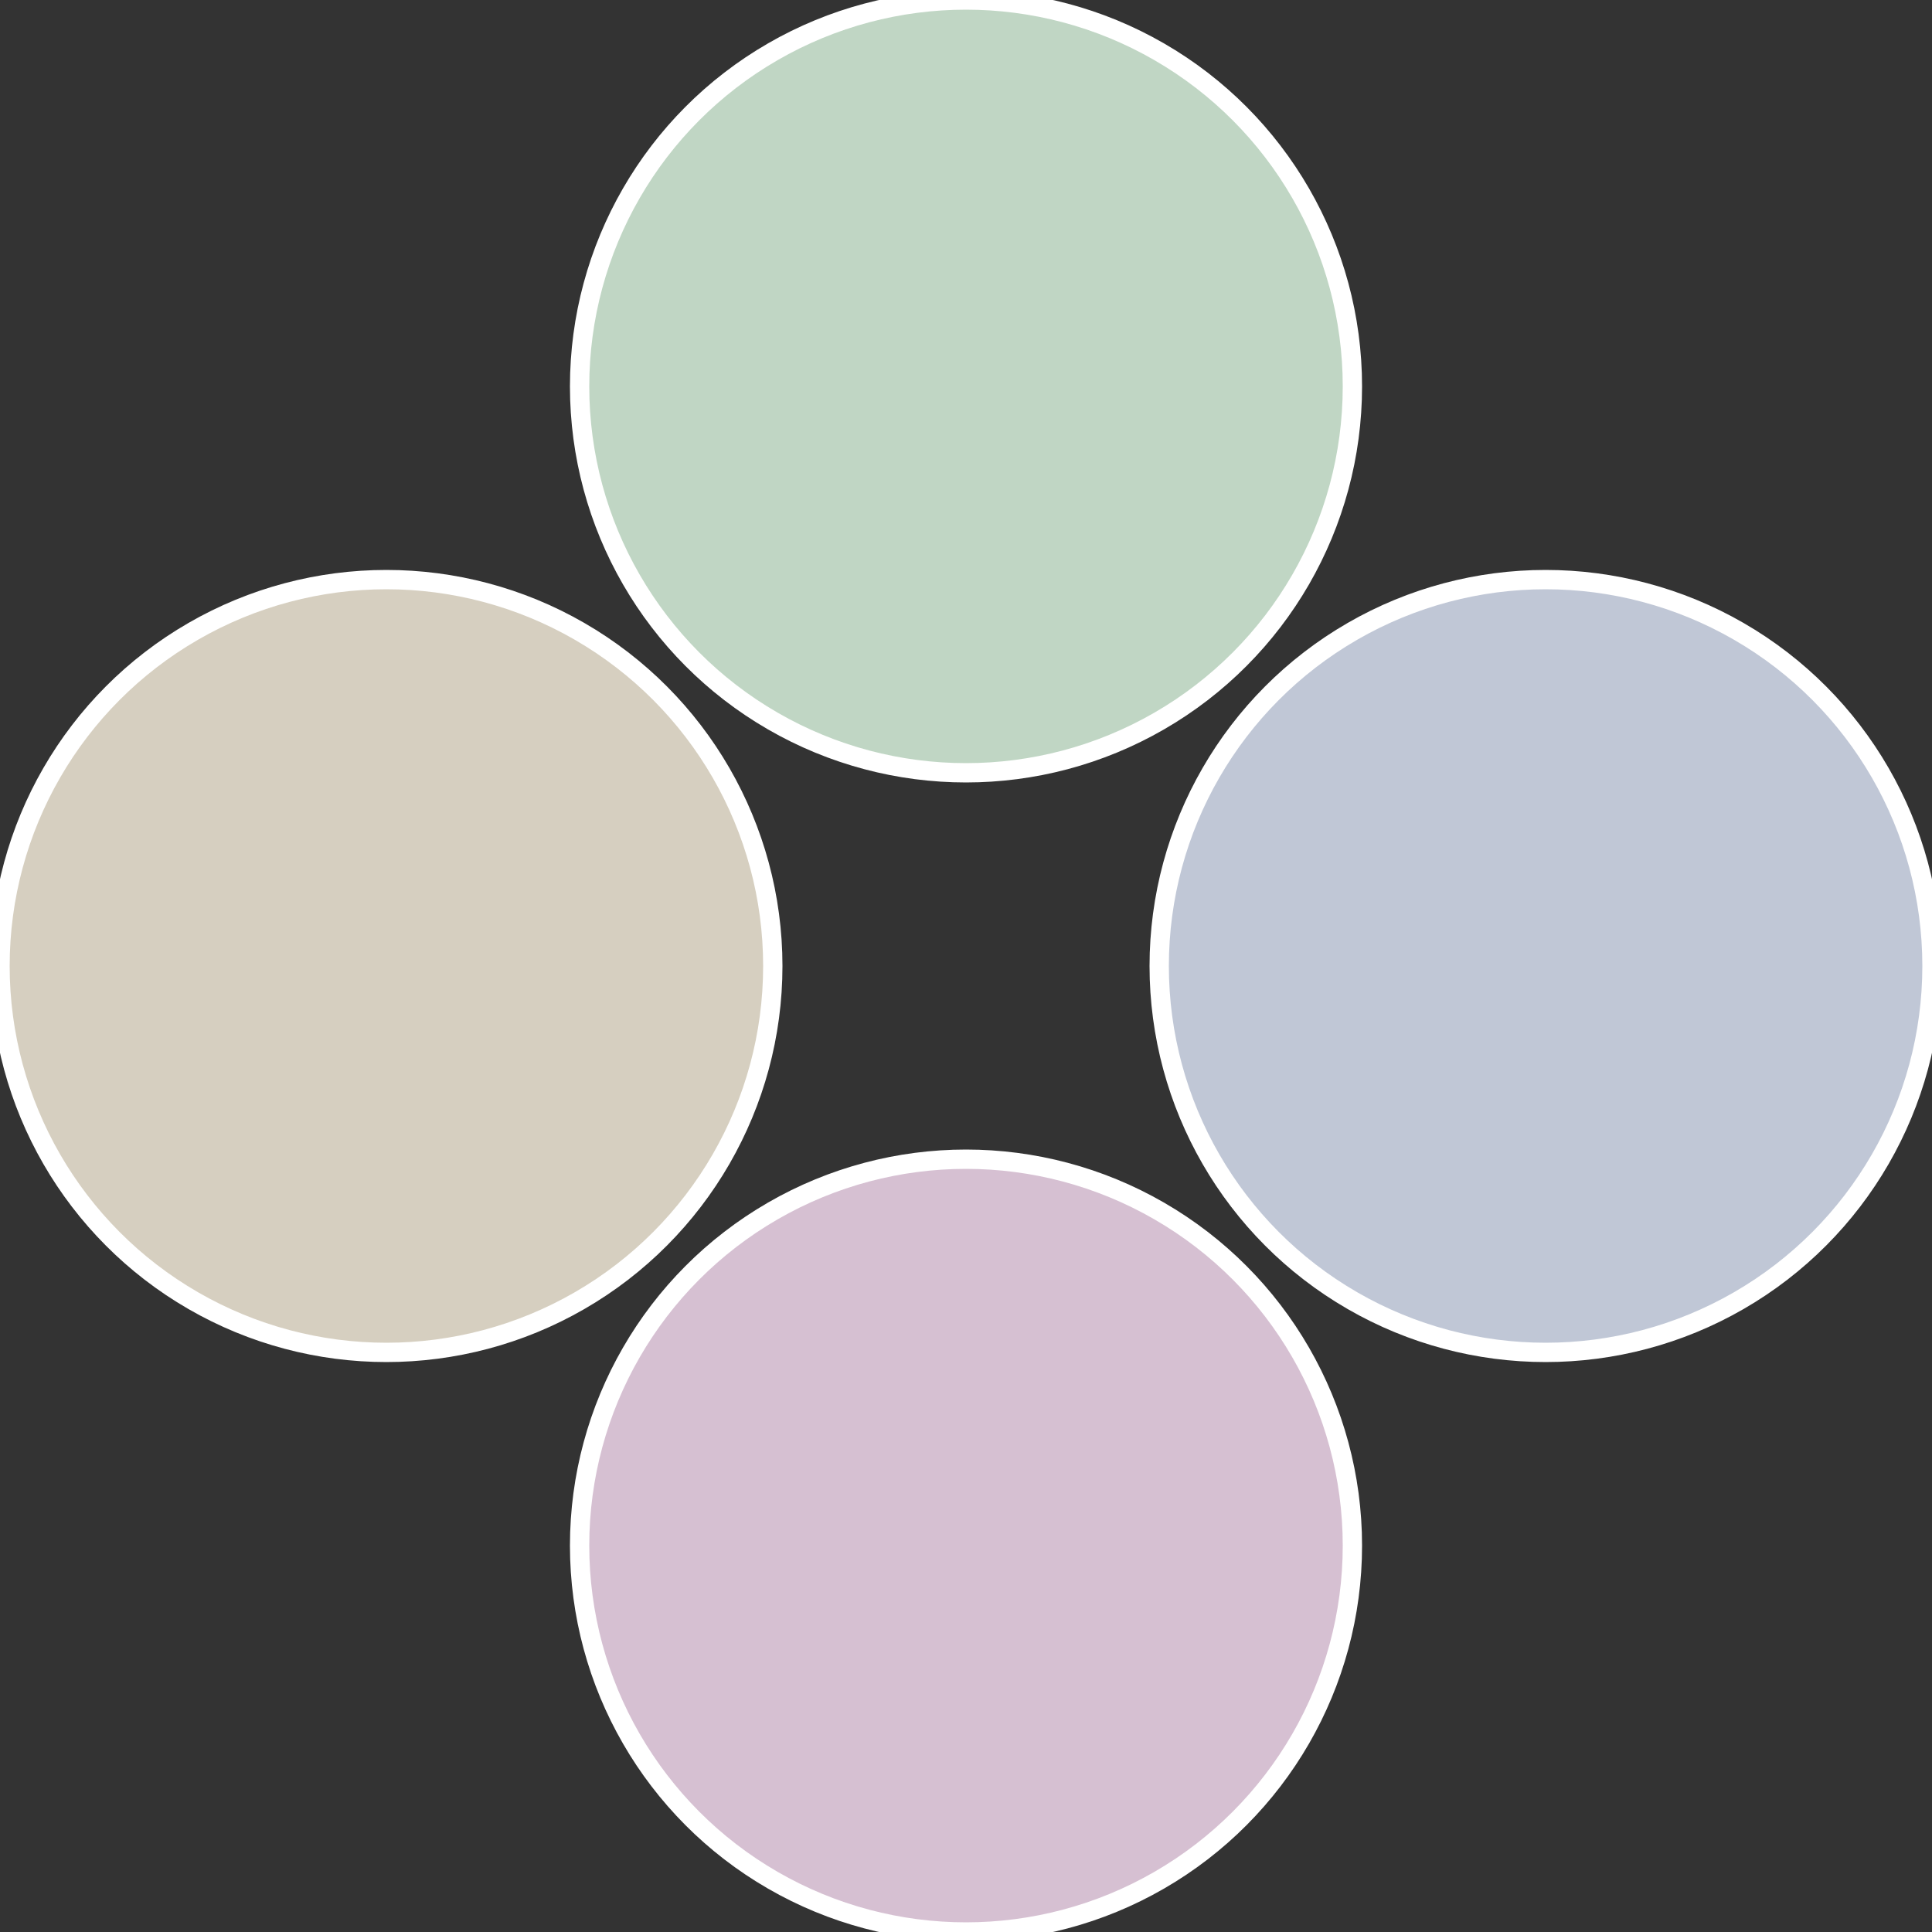
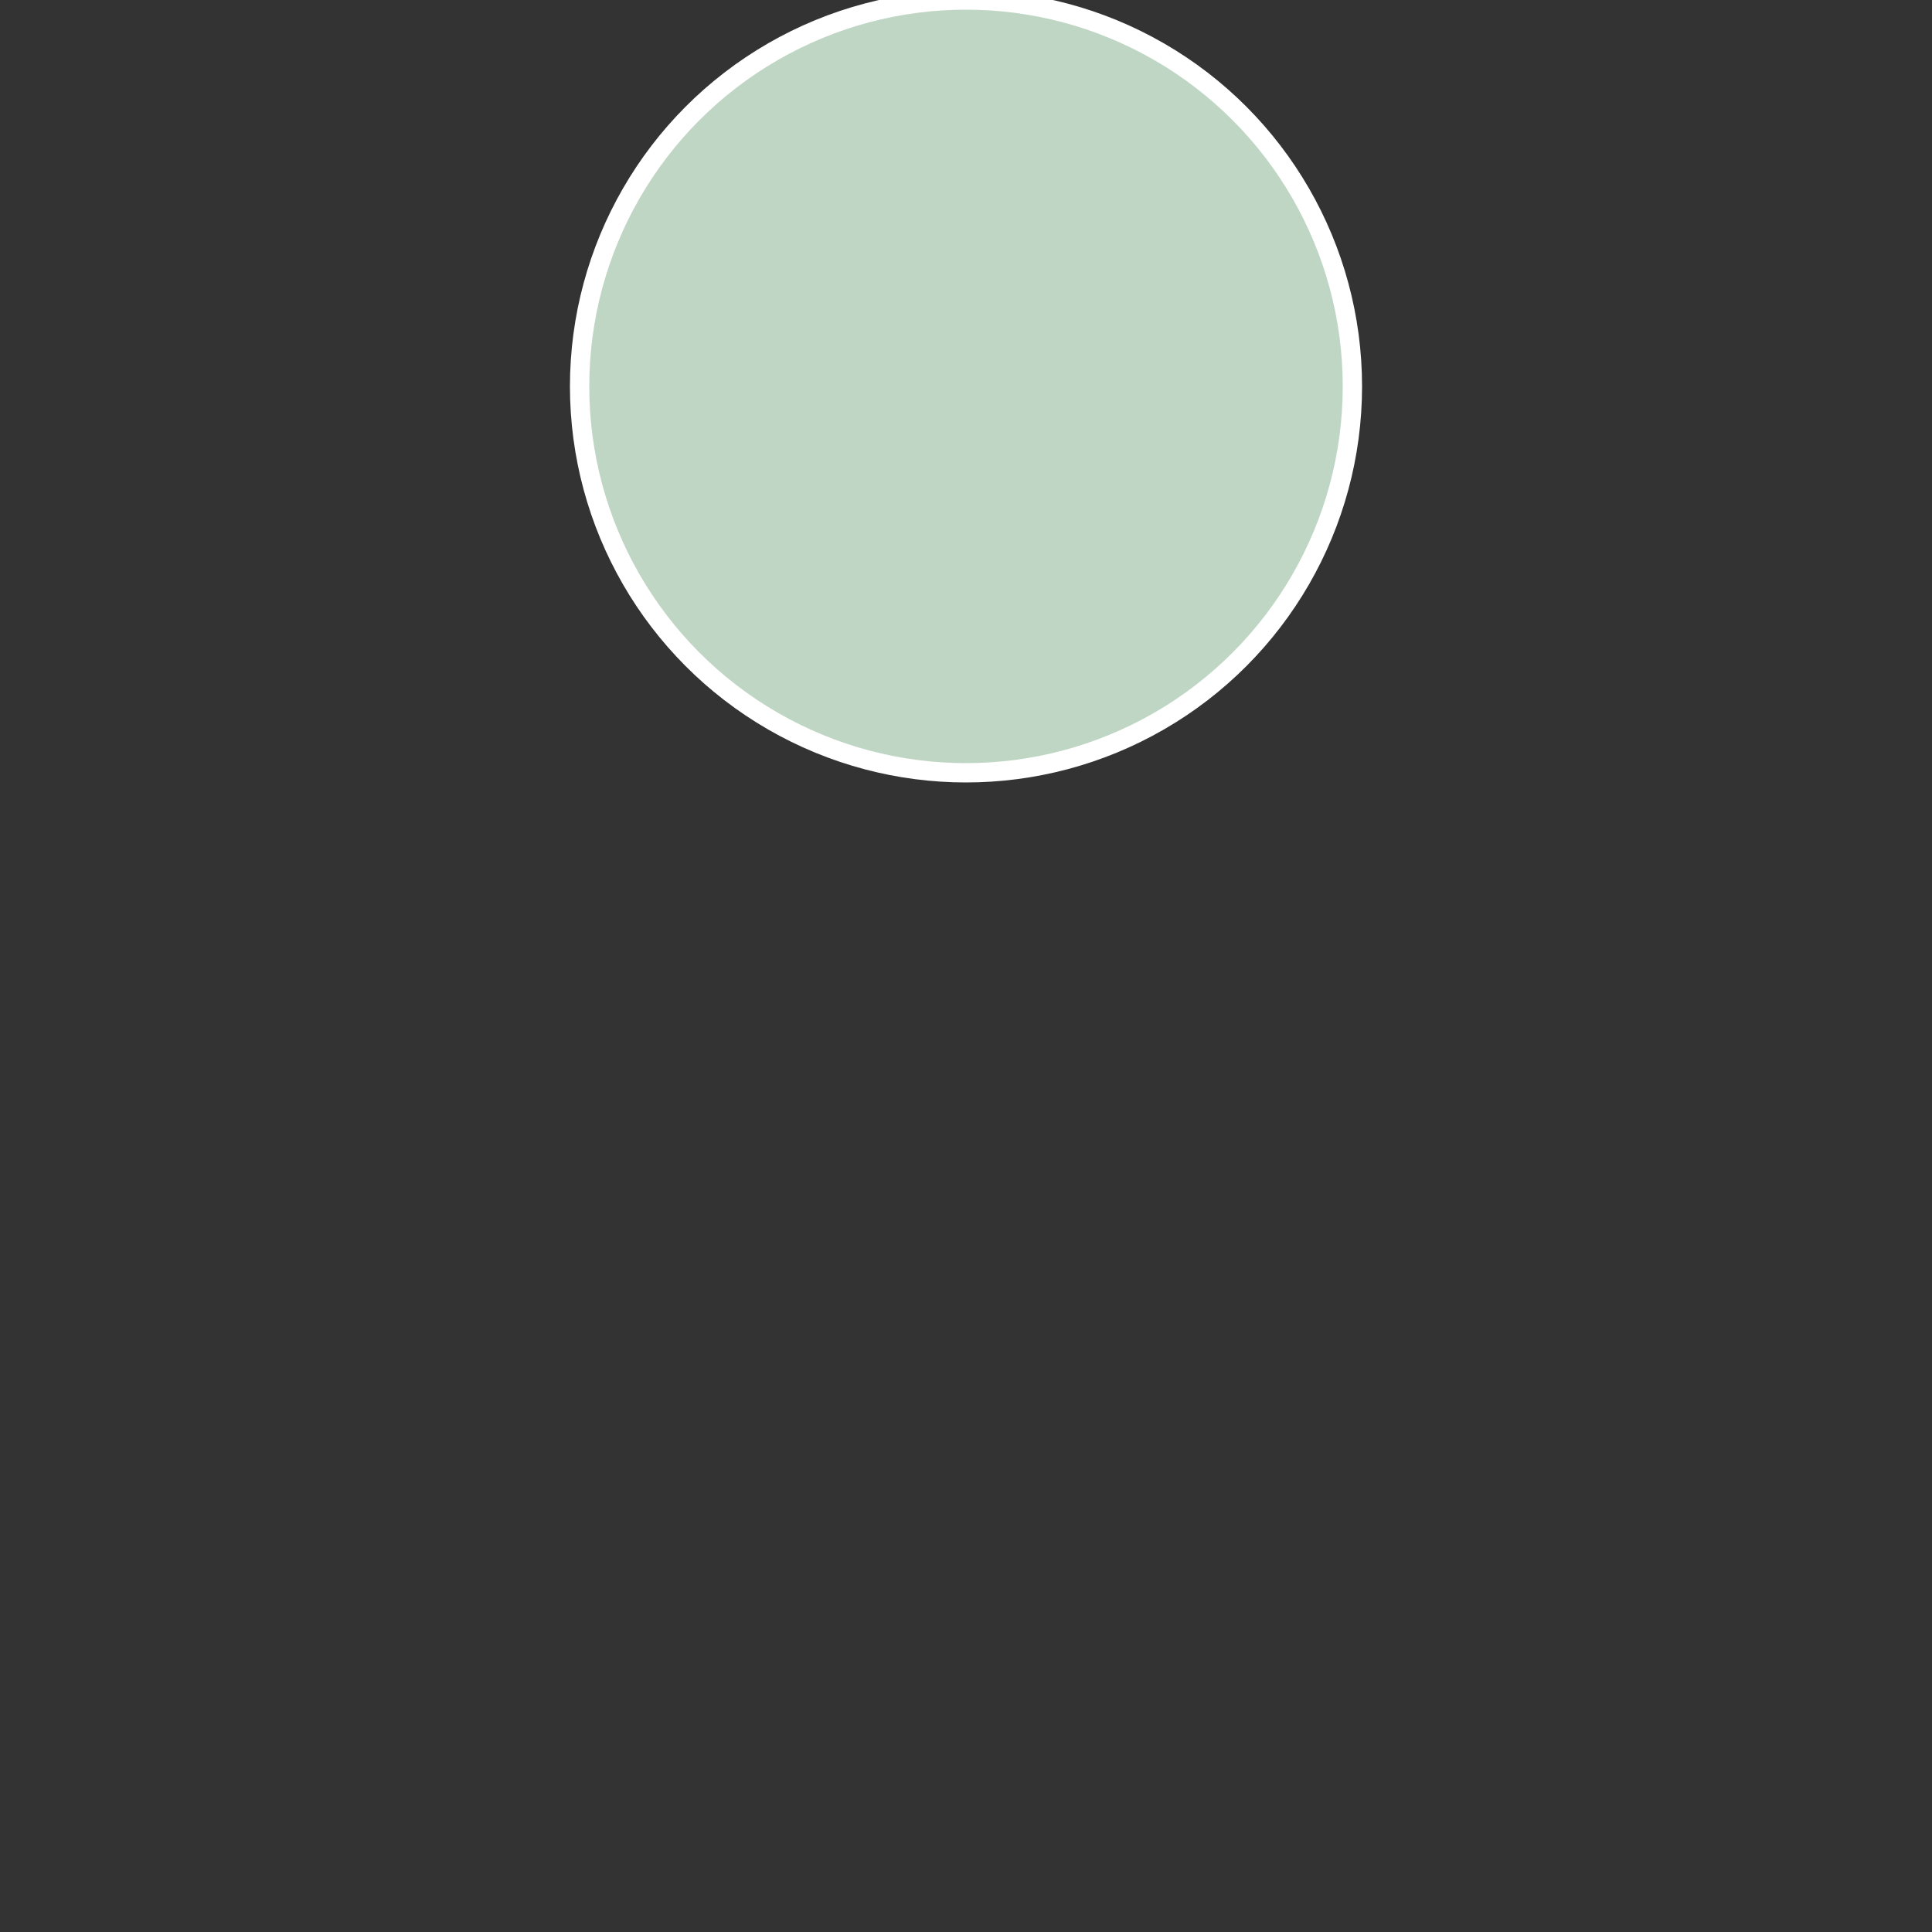
<svg xmlns="http://www.w3.org/2000/svg" width="500" height="500" viewBox="-1 -1 2 2">
  <rect x="-1" y="-1" width="2" height="2" fill="#333333" stroke="none" />
-   <circle cx="0.6" cy="0" r="0.4" fill="#c0c7d6" stroke="#fff" stroke-width="1%" />
-   <circle cx="3.6739403974421E-17" cy="0.6" r="0.4" fill="#d6c0d2" stroke="#fff" stroke-width="1%" />
-   <circle cx="-0.6" cy="7.3478807948841E-17" r="0.4" fill="#d6cfc0" stroke="#fff" stroke-width="1%" />
  <circle cx="-1.1021821192326E-16" cy="-0.6" r="0.4" fill="#c0d6c4" stroke="#fff" stroke-width="1%" />
</svg>